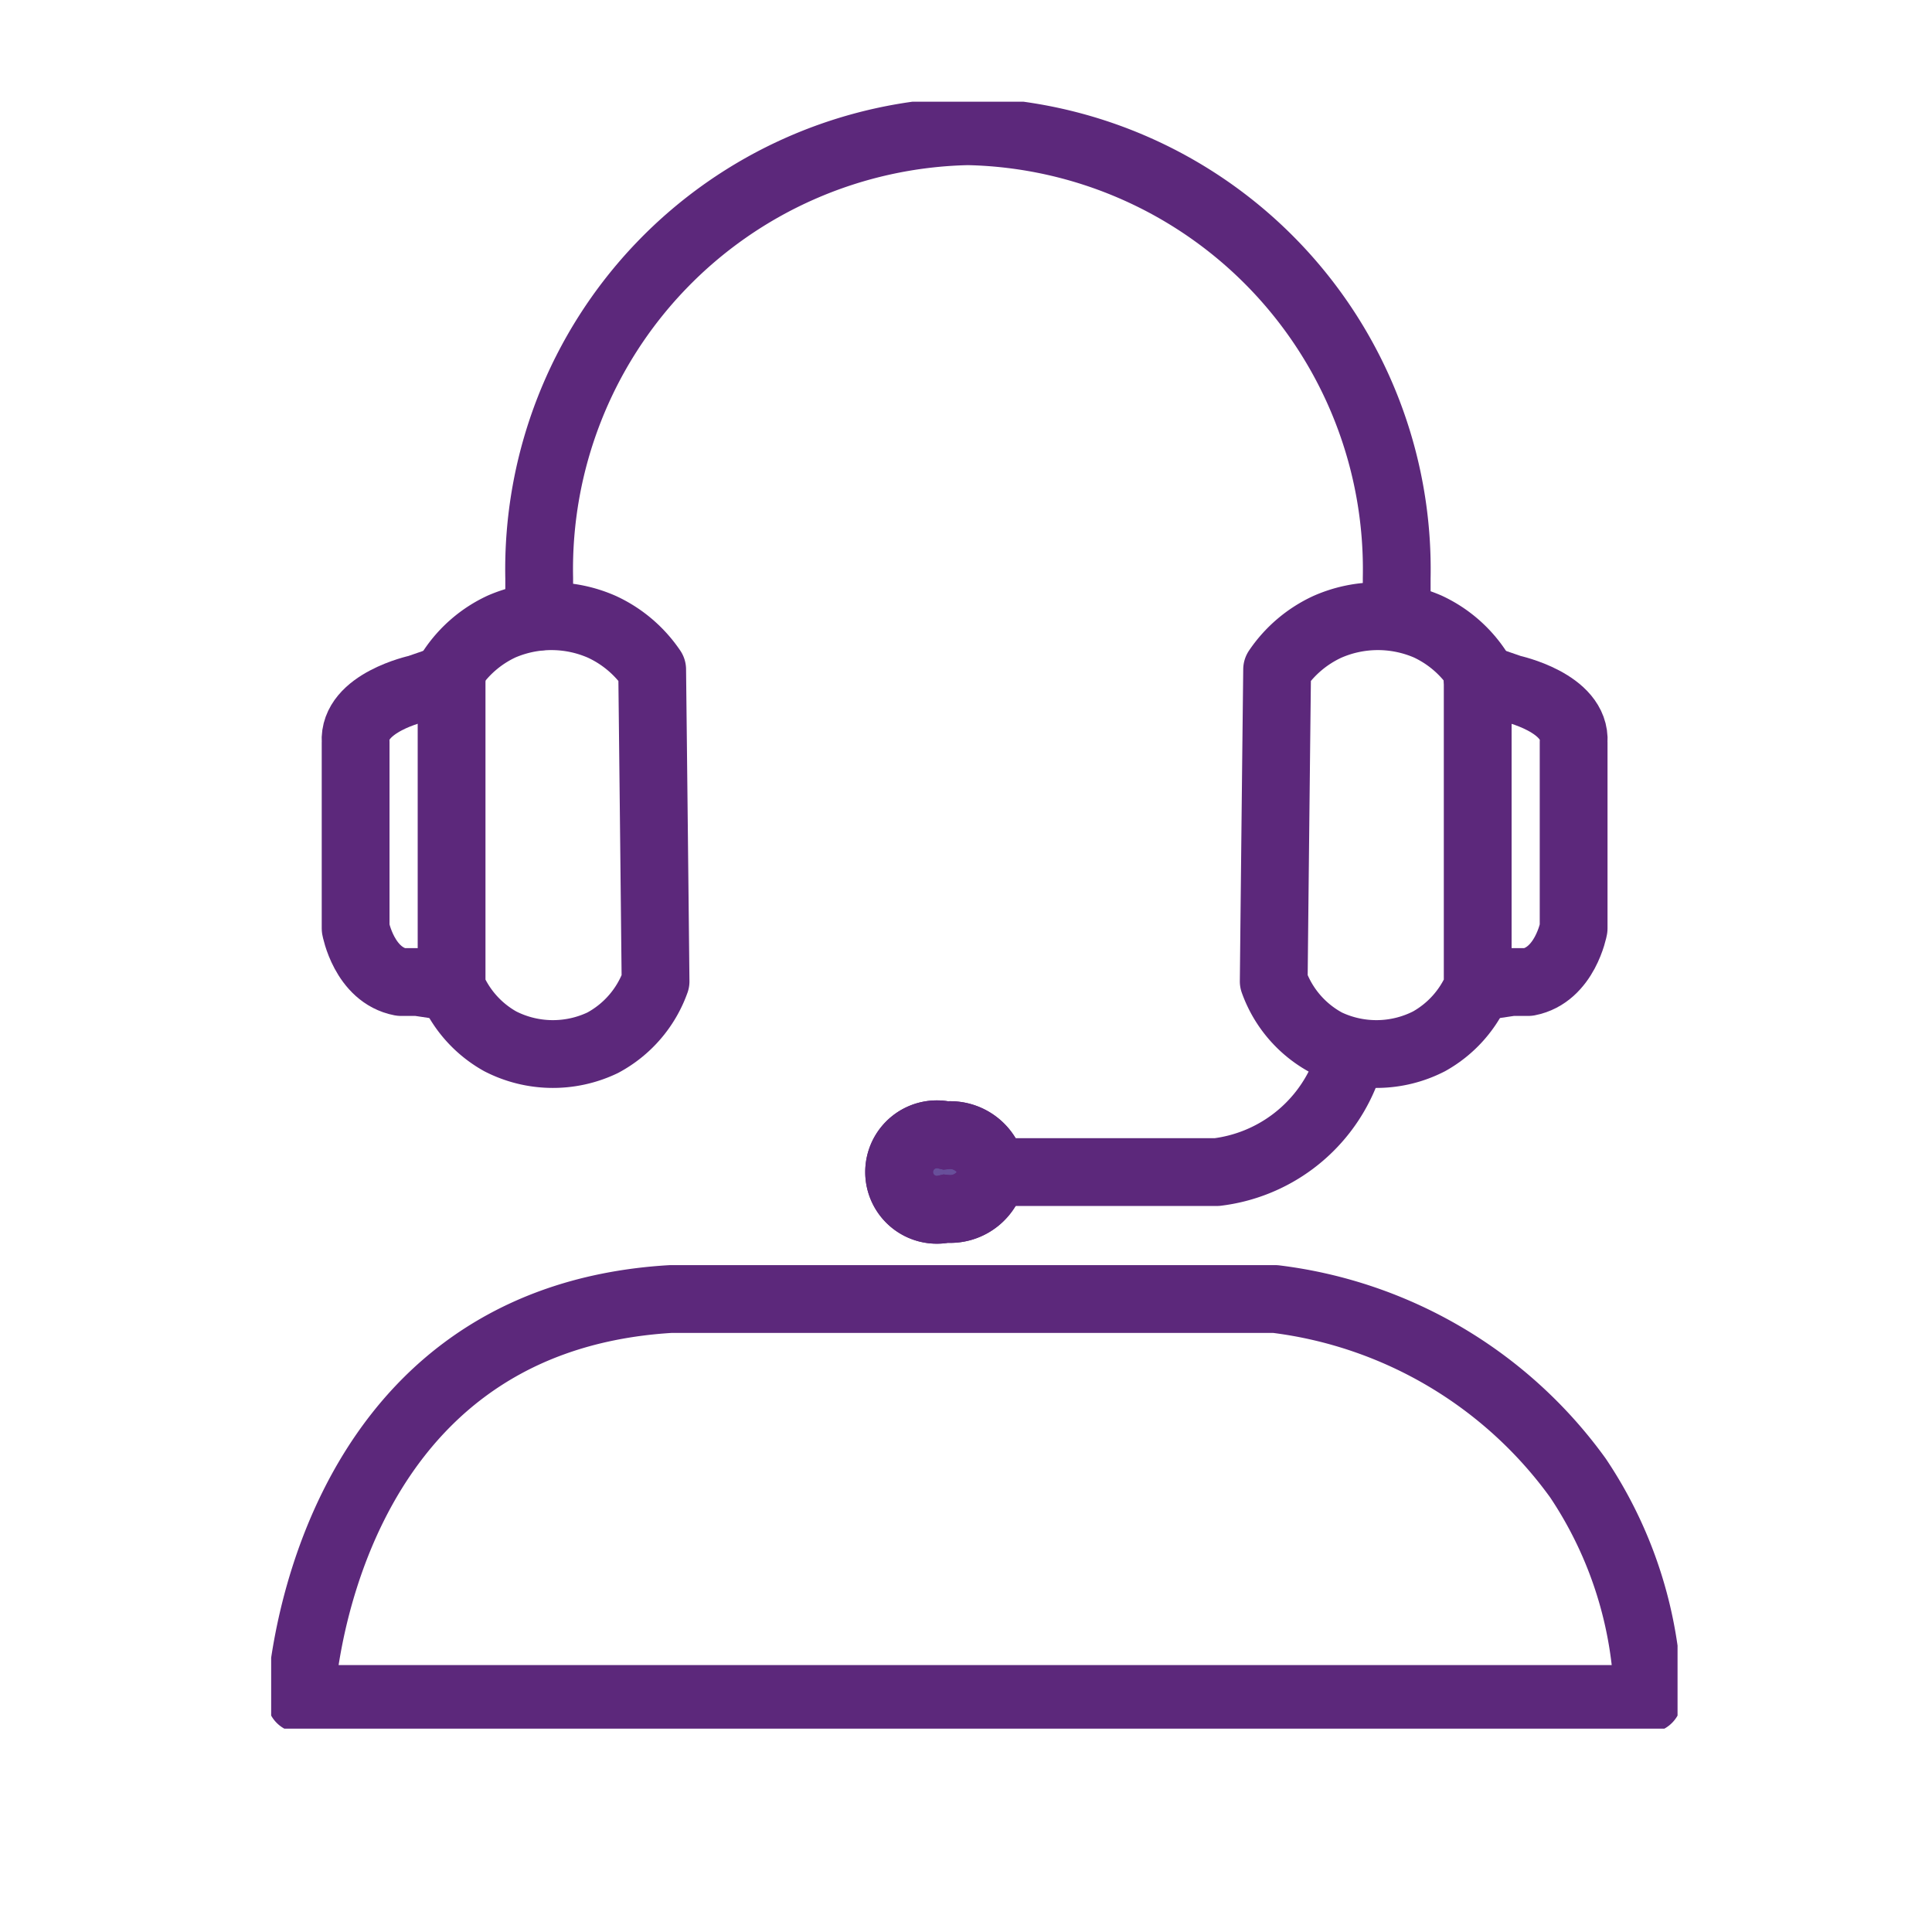
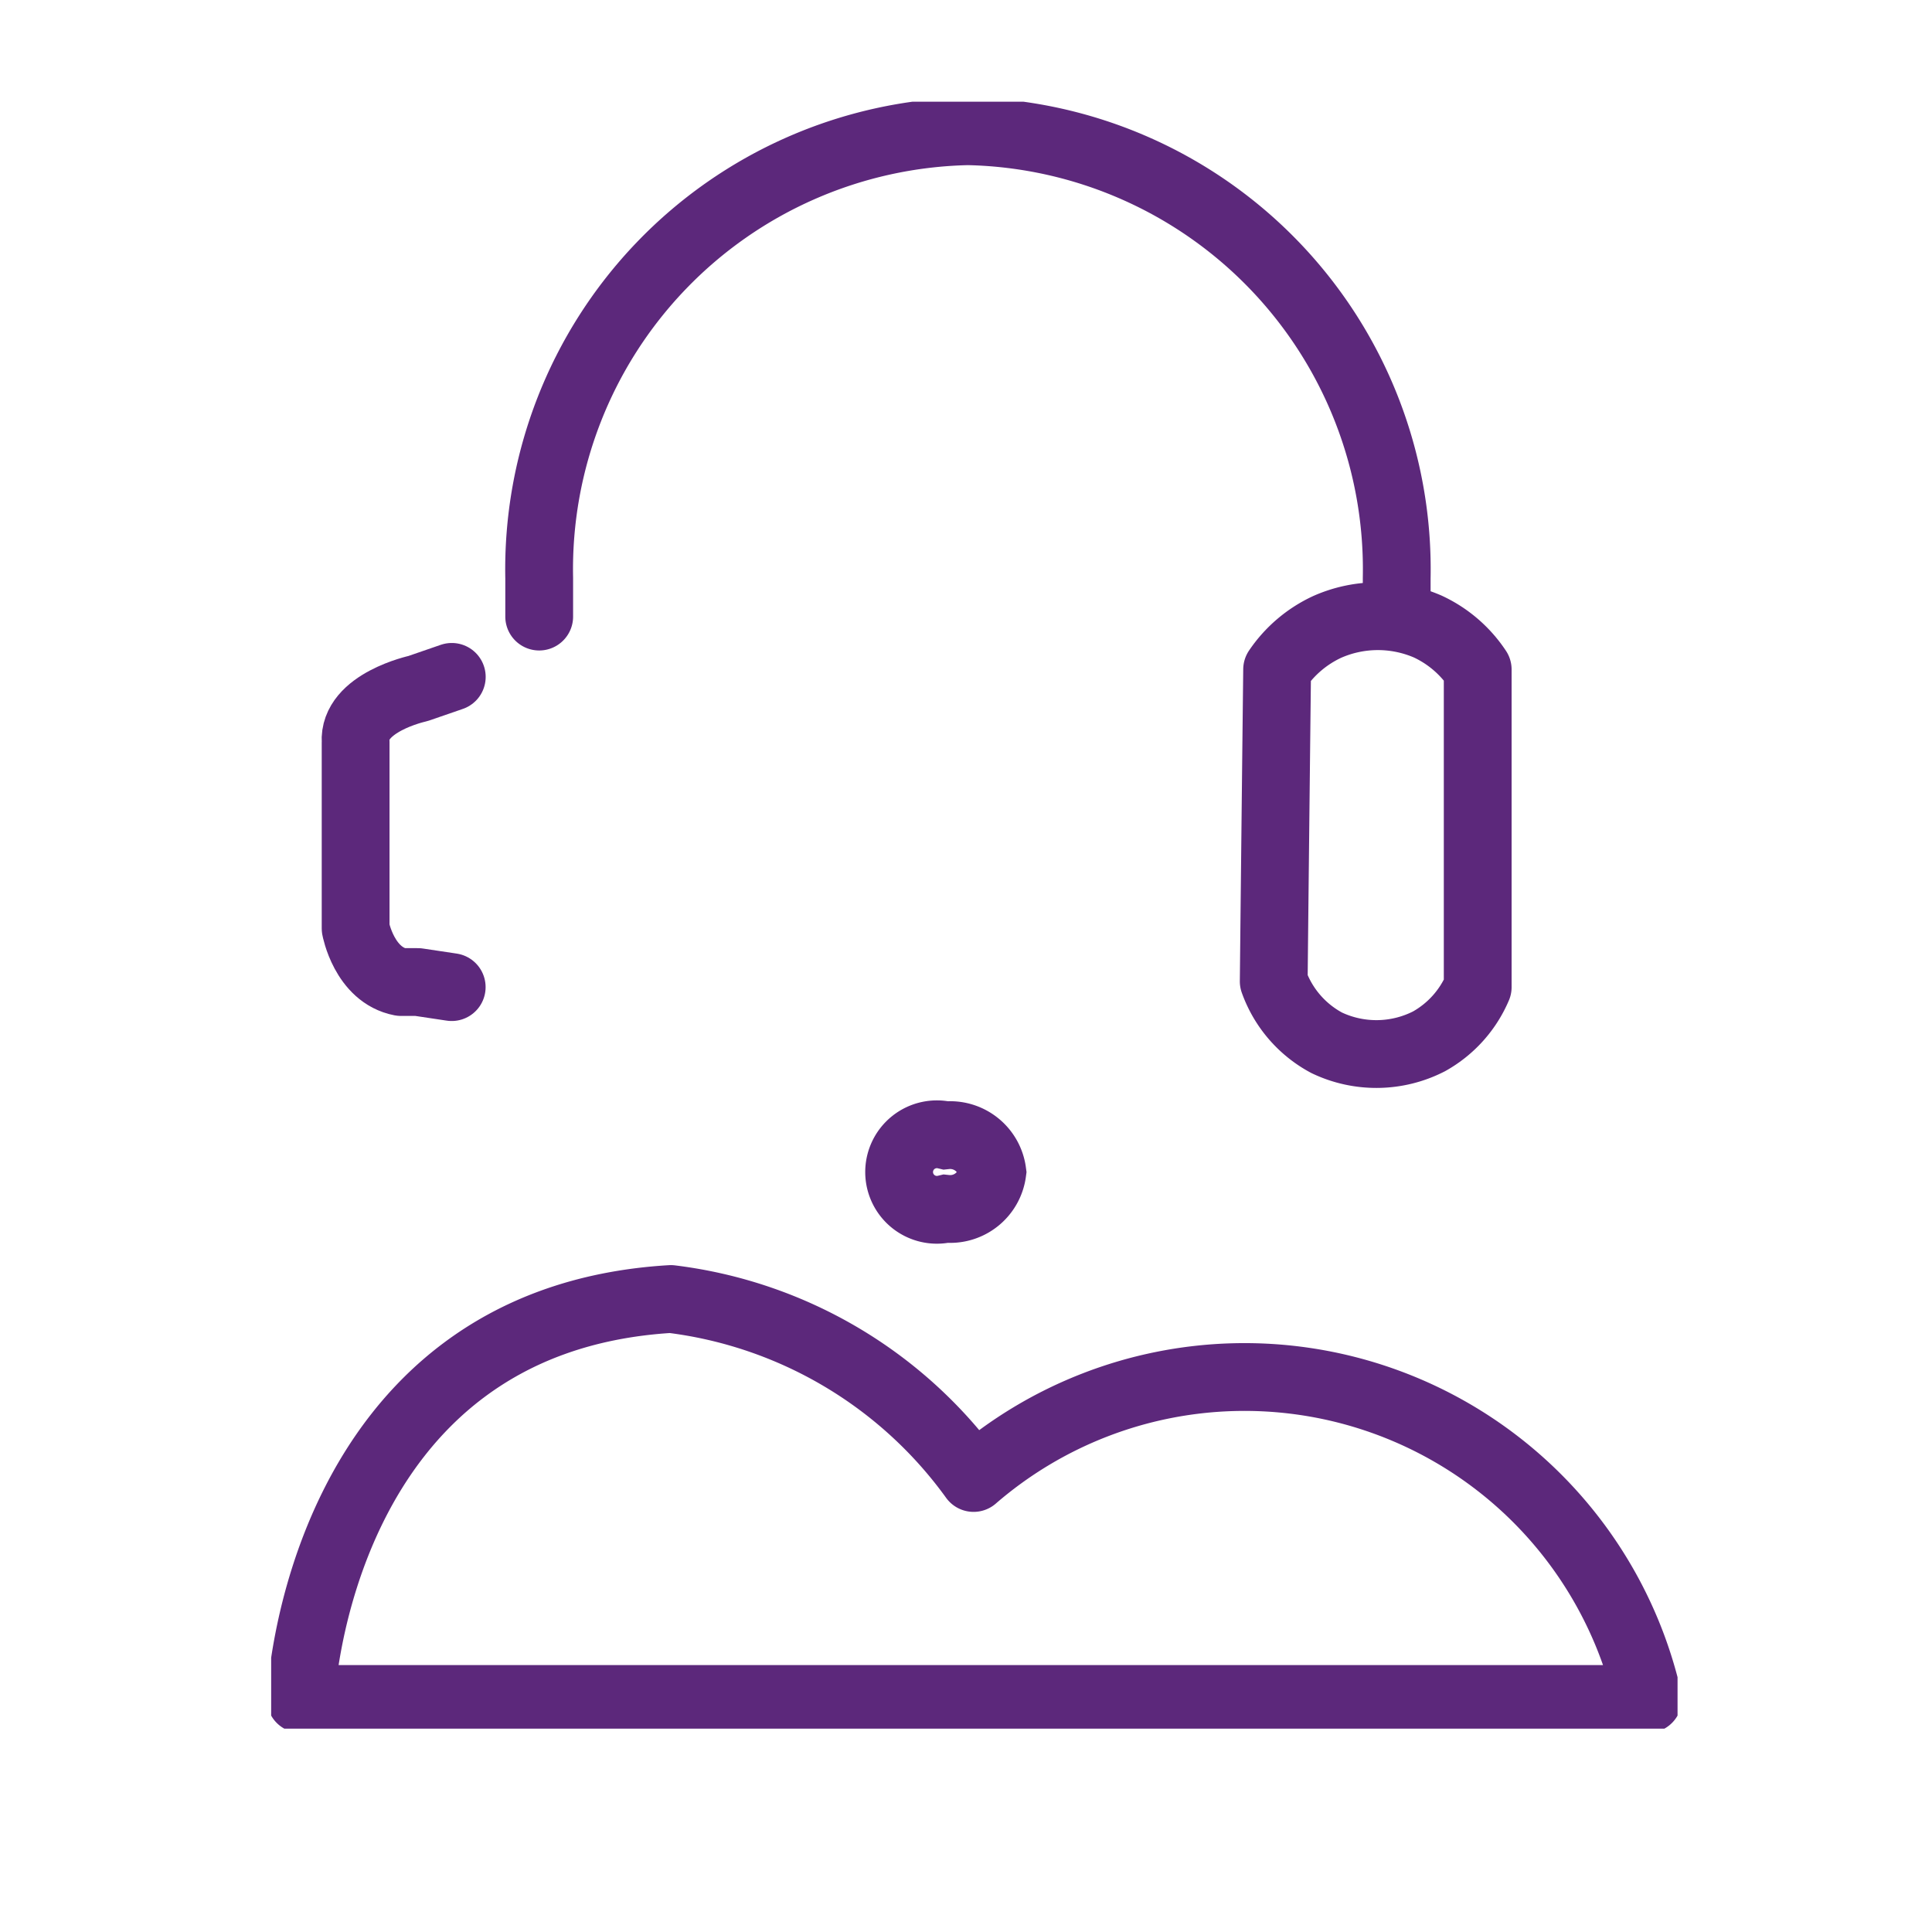
<svg xmlns="http://www.w3.org/2000/svg" width="57" height="57" viewBox="0 0 57 57">
  <defs>
    <clipPath id="clip-path">
      <rect id="Rettangolo_2511" data-name="Rettangolo 2511" width="41.493" height="48" fill="none" stroke="#5c287b" stroke-width="2" />
    </clipPath>
  </defs>
  <g id="Raggruppa_1298" data-name="Raggruppa 1298" transform="translate(3474 -9847)">
    <rect id="Rettangolo_2657" data-name="Rettangolo 2657" width="57" height="57" transform="translate(-3474 9847)" fill="rgba(255,255,255,0)" />
    <g id="Raggruppa_1293" data-name="Raggruppa 1293" transform="translate(-3466 9850)">
      <g id="Raggruppa_1173" data-name="Raggruppa 1173" transform="translate(0 0)" clip-path="url(#clip-path)">
        <path id="Tracciato_7206" data-name="Tracciato 7206" d="M34.365,15.319V14.182A12.924,12.924,0,0,0,21.716,1,12.924,12.924,0,0,0,9.066,14.182v1.137" transform="translate(-1.158 -0.128)" fill="none" stroke="#5c287b" stroke-linecap="round" stroke-linejoin="round" stroke-width="2" />
-         <path id="Tracciato_7207" data-name="Tracciato 7207" d="M12.021,18.976q.052,4.6.1,9.2a3.321,3.321,0,0,1-1.561,1.812,3.406,3.406,0,0,1-3.02-.042,3.32,3.32,0,0,1-1.437-1.6V18.976a3.573,3.573,0,0,1,1.478-1.27,3.7,3.7,0,0,1,2.957.01A3.623,3.623,0,0,1,12.021,18.976Z" transform="translate(-0.78 -2.223)" fill="none" stroke="#5c287b" stroke-linecap="round" stroke-linejoin="round" stroke-width="2" />
        <path id="Tracciato_7208" data-name="Tracciato 7208" d="M5.692,28.608l-1-.15h-.5c-1.083-.208-1.335-1.582-1.335-1.582l0-5.5C2.778,20.212,4.694,19.8,4.694,19.8l1-.345" transform="translate(-0.365 -2.485)" fill="none" stroke="#5c287b" stroke-linecap="round" stroke-linejoin="round" stroke-width="2" />
        <path id="Tracciato_7209" data-name="Tracciato 7209" d="M34.011,18.976q-.052,4.6-.1,9.2a3.321,3.321,0,0,0,1.561,1.812,3.406,3.406,0,0,0,3.02-.042,3.32,3.32,0,0,0,1.437-1.6V18.976a3.573,3.573,0,0,0-1.478-1.27,3.7,3.7,0,0,0-2.957.01A3.623,3.623,0,0,0,34.011,18.976Z" transform="translate(-4.332 -2.223)" fill="none" stroke="#5c287b" stroke-linecap="round" stroke-linejoin="round" stroke-width="2" />
-         <path id="Tracciato_7210" data-name="Tracciato 7210" d="M40.806,28.608l1-.15h.5c1.083-.208,1.335-1.582,1.335-1.582l0-5.5C43.72,20.212,41.8,19.8,41.8,19.8l-1-.345" transform="translate(-5.214 -2.485)" fill="none" stroke="#5c287b" stroke-linecap="round" stroke-linejoin="round" stroke-width="2" />
-         <path id="Tracciato_7211" data-name="Tracciato 7211" d="M34.869,32.959a4.679,4.679,0,0,1-3.748,2.832H25.206" transform="translate(-3.22 -4.211)" fill="none" stroke="#5c287b" stroke-linecap="round" stroke-linejoin="round" stroke-width="2" />
-         <path id="Tracciato_7212" data-name="Tracciato 7212" d="M23.991,36.047a1.254,1.254,0,0,1-1.375,1.082,1.114,1.114,0,1,1,0-2.166,1.255,1.255,0,0,1,1.375,1.083" transform="translate(-2.714 -4.467)" fill="#684f9a" stroke="#5c287b" stroke-width="2" />
        <path id="Tracciato_7213" data-name="Tracciato 7213" d="M23.991,36.047a1.254,1.254,0,0,1-1.375,1.082,1.114,1.114,0,1,1,0-2.166A1.255,1.255,0,0,1,23.991,36.047Z" transform="translate(-2.714 -4.467)" fill="none" stroke="#5c287b" stroke-miterlimit="10" stroke-width="2" />
-         <path id="Tracciato_7214" data-name="Tracciato 7214" d="M1,52.3S1.469,41.12,11.92,40.5H29.75a12.959,12.959,0,0,1,8.932,5.28A12.21,12.21,0,0,1,40.749,52.3Z" transform="translate(-0.128 -5.175)" fill="none" stroke="#5c287b" stroke-linecap="round" stroke-linejoin="round" stroke-width="2" />
+         <path id="Tracciato_7214" data-name="Tracciato 7214" d="M1,52.3S1.469,41.12,11.92,40.5a12.959,12.959,0,0,1,8.932,5.28A12.21,12.21,0,0,1,40.749,52.3Z" transform="translate(-0.128 -5.175)" fill="none" stroke="#5c287b" stroke-linecap="round" stroke-linejoin="round" stroke-width="2" />
      </g>
    </g>
  </g>
</svg>